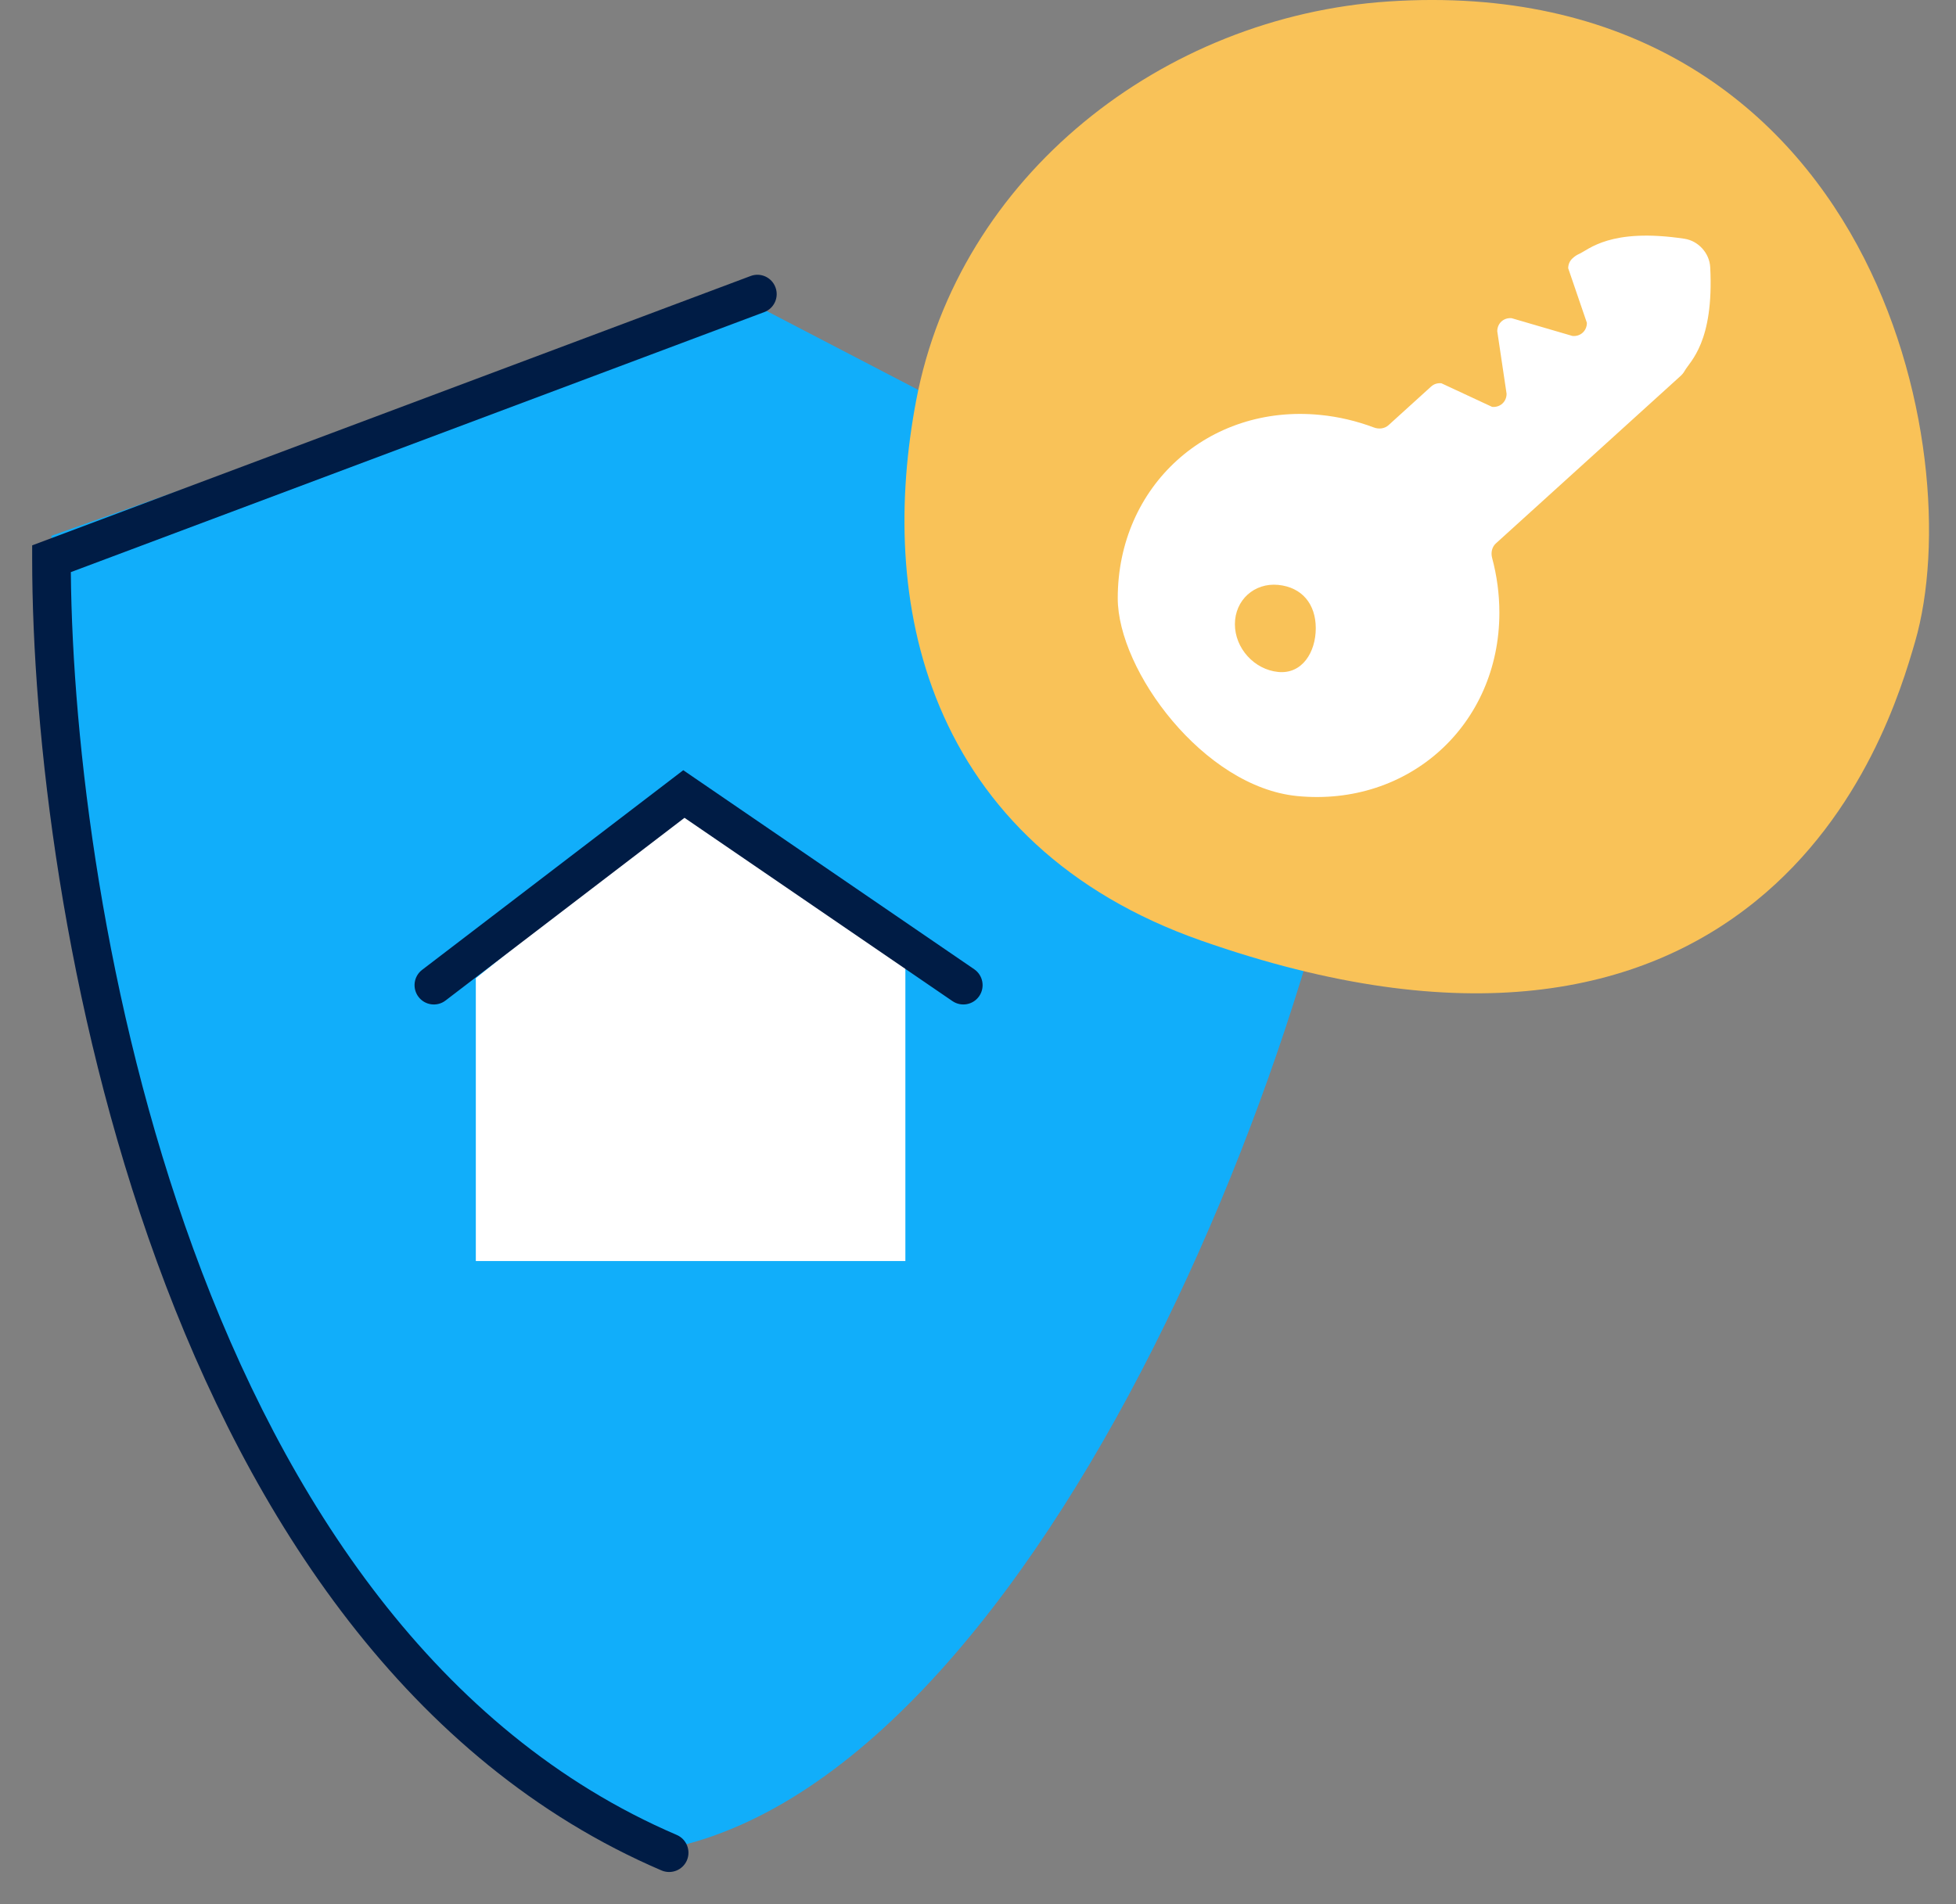
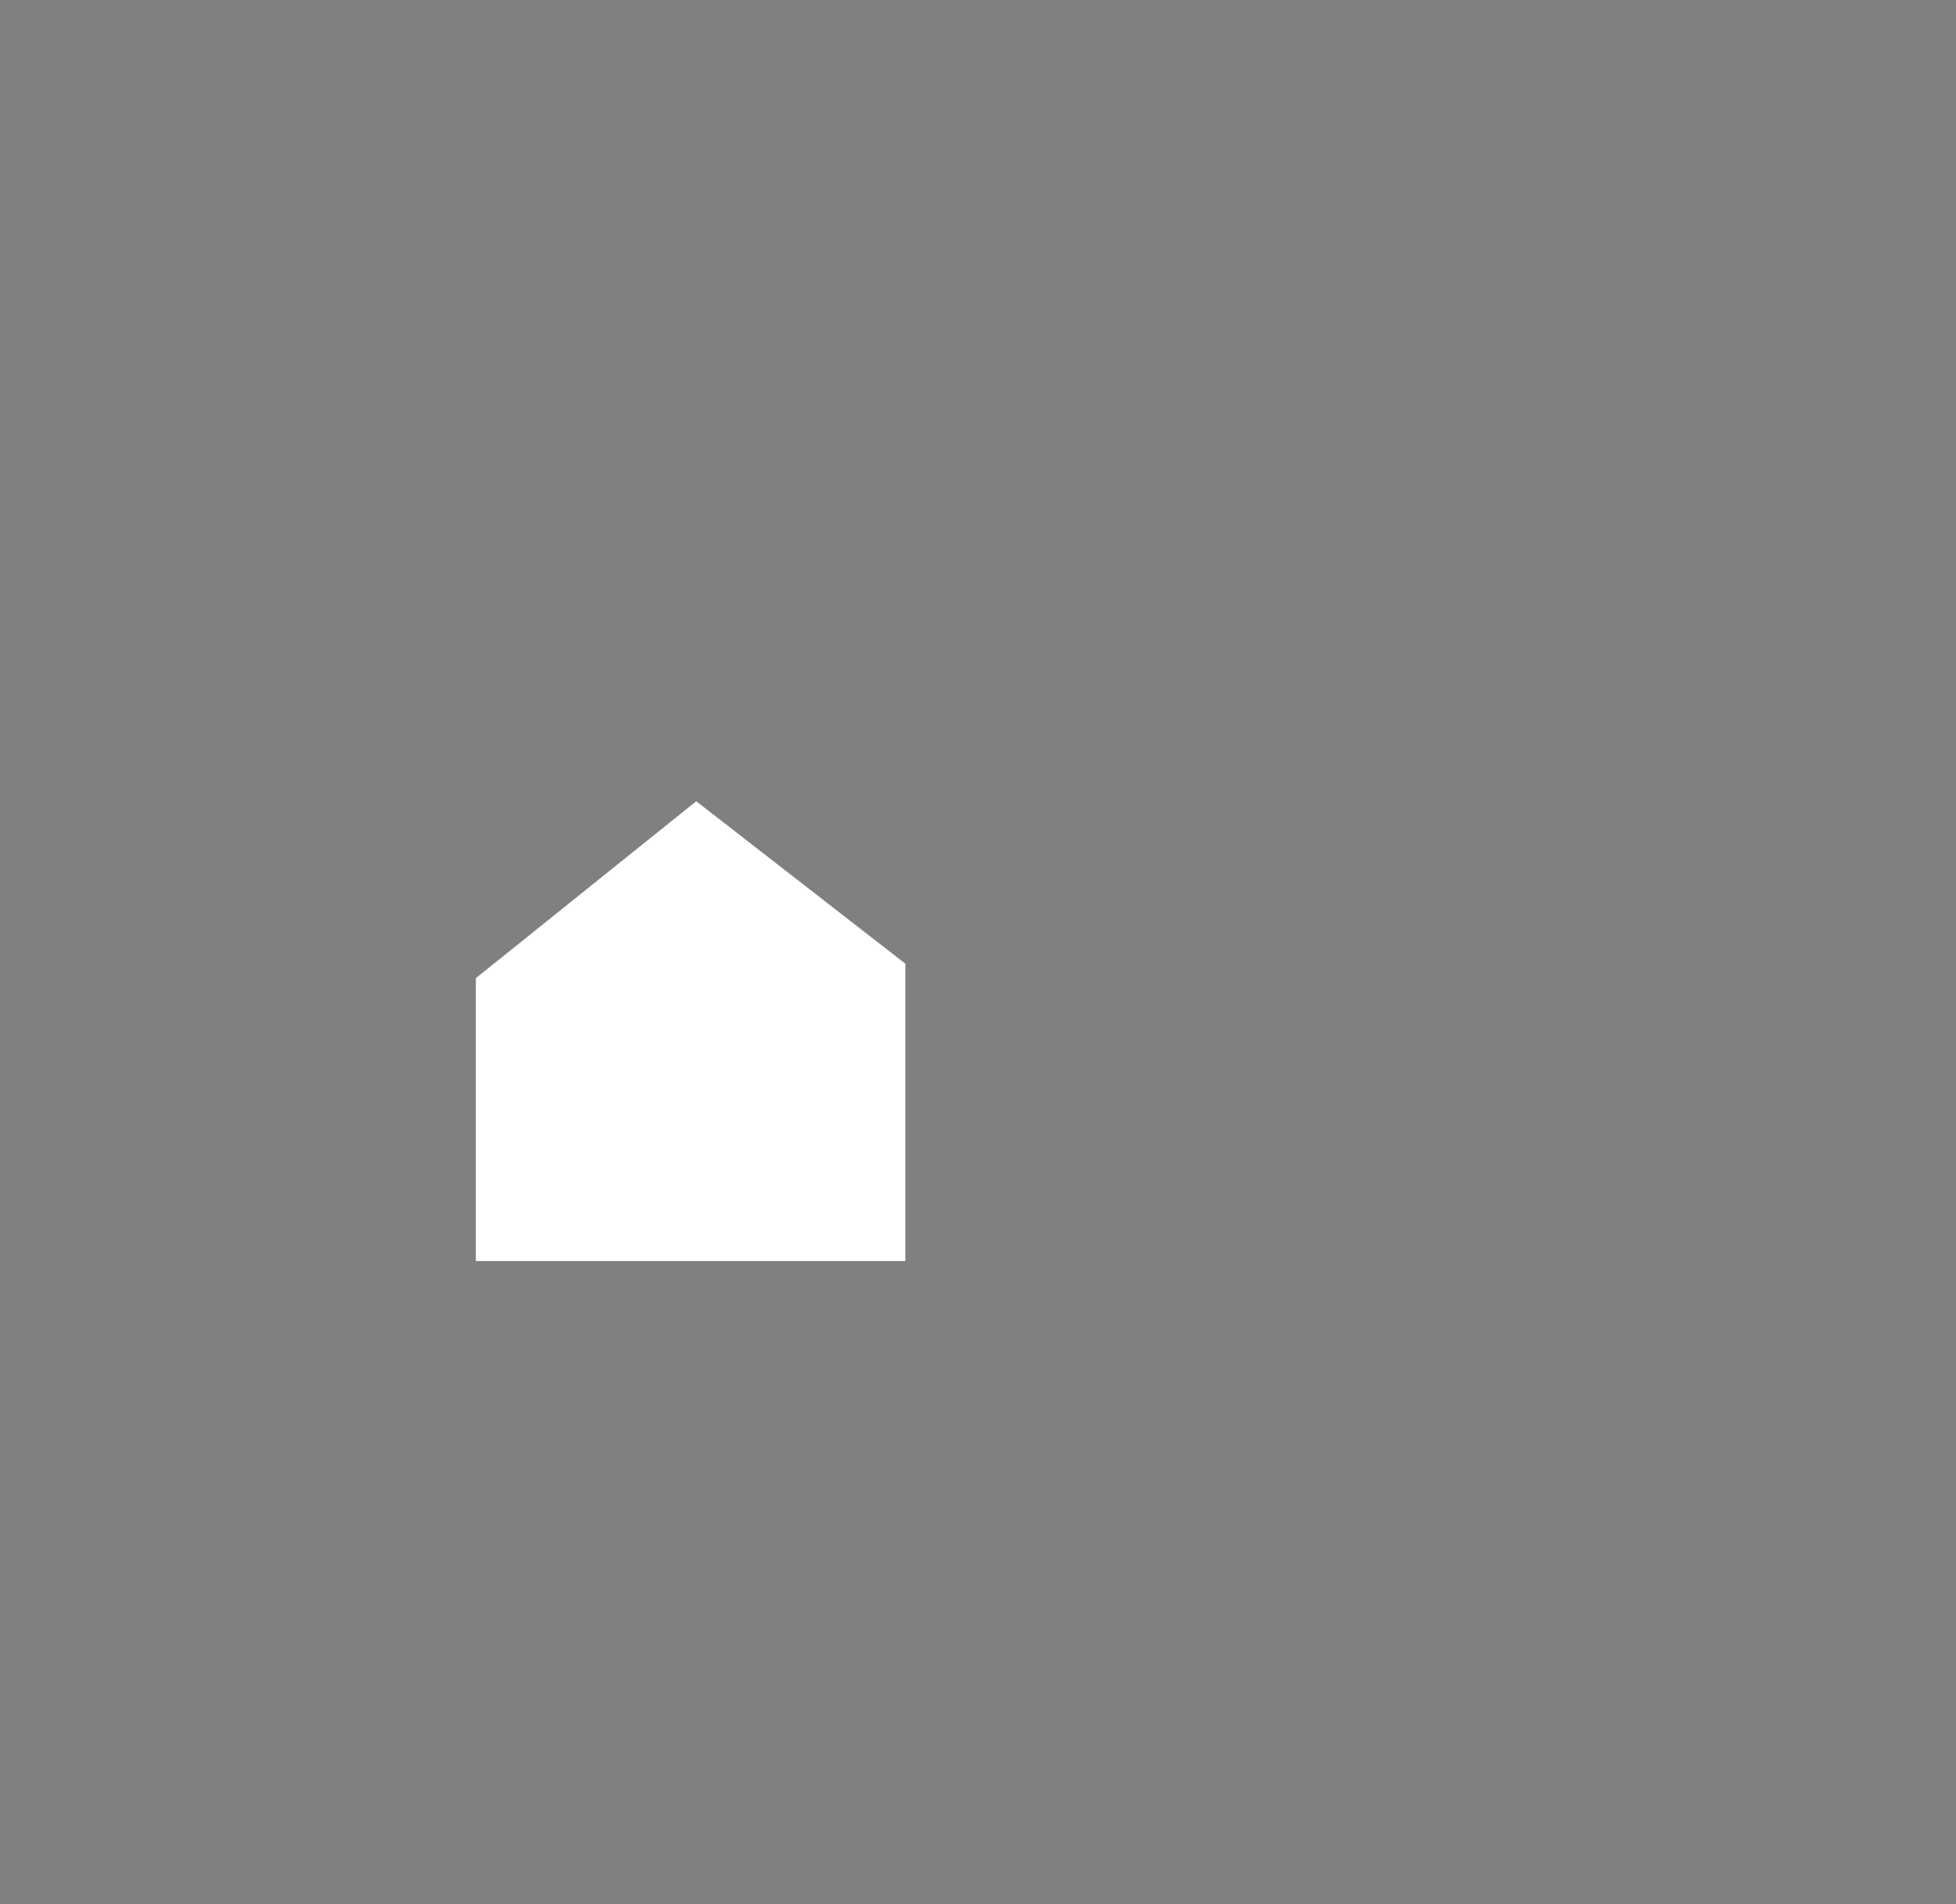
<svg xmlns="http://www.w3.org/2000/svg" width="38" height="37" viewBox="0 0 38 37" fill="none">
  <rect x="0" y="0" width="38" height="37" fill="#808080" stroke="none" />
-   <path d="M14.261 5.714L1 10.411C1 25.959 7.685 33.787 12.482 36C19.986 35.093 26.067 19.912 26.714 12.193L14.261 5.714Z" fill="#11AEFA" />
-   <path fill-rule="evenodd" clip-rule="evenodd" d="M15.065 5.583C15.138 5.777 15.04 5.993 14.846 6.065L1.376 11.117C1.407 14.425 2.016 19.494 3.752 24.257C5.537 29.154 8.486 33.657 13.148 35.655C13.338 35.737 13.426 35.957 13.345 36.148C13.263 36.338 13.043 36.426 12.852 36.345C7.914 34.228 4.863 29.494 3.048 24.514C1.23 19.527 0.625 14.226 0.625 10.857V10.597L14.583 5.363C14.777 5.29 14.993 5.389 15.065 5.583Z" fill="#001C45" />
-   <path fill-rule="evenodd" clip-rule="evenodd" d="M36.084 4.768C37.531 7.43 37.746 10.61 37.203 12.477C36.945 13.367 36.223 15.798 34.11 17.509C31.885 19.312 28.451 20.072 23.336 18.277C20.713 17.356 19.087 15.711 18.257 13.737C17.447 11.81 17.439 9.68 17.798 7.785C18.625 3.417 22.59 0.316 26.979 0.028C29.275 -0.123 31.184 0.341 32.724 1.238C34.255 2.131 35.344 3.406 36.084 4.768Z" fill="#F9C258" />
-   <path fill-rule="evenodd" clip-rule="evenodd" d="M21.715 11.624C21.715 13.031 23.385 15.29 25.2 15.468C27.37 15.68 29.129 14.085 29.129 11.905C29.129 11.541 29.08 11.184 28.988 10.841C28.96 10.736 28.986 10.628 29.06 10.56L32.633 7.32C32.671 7.287 32.705 7.25 32.729 7.206C32.83 7.022 33.301 6.654 33.225 5.192C33.211 4.919 32.995 4.68 32.724 4.639C31.277 4.421 30.864 4.855 30.672 4.937C30.625 4.957 30.586 4.987 30.549 5.021C30.496 5.069 30.466 5.138 30.466 5.212L30.829 6.273C30.829 6.429 30.704 6.543 30.549 6.528L29.368 6.183C29.213 6.168 29.088 6.282 29.088 6.437L29.269 7.651C29.269 7.807 29.143 7.921 28.988 7.906L28.002 7.447C27.928 7.44 27.856 7.462 27.804 7.51L26.976 8.261C26.901 8.329 26.791 8.344 26.69 8.306C26.357 8.181 26.006 8.097 25.644 8.062C23.474 7.849 21.715 9.444 21.715 11.624ZM24.832 13.057C24.367 13.011 23.991 12.596 23.991 12.129C23.991 11.661 24.367 11.32 24.832 11.365C25.297 11.411 25.562 11.74 25.562 12.207C25.562 12.674 25.297 13.103 24.832 13.057Z" fill="white" />
  <path d="M9.244 19.007V24.503H17.589V18.726L13.526 15.569L9.244 19.007Z" fill="white" />
-   <path fill-rule="evenodd" clip-rule="evenodd" d="M13.274 14.966L18.926 18.833C19.097 18.95 19.141 19.184 19.024 19.355C18.907 19.526 18.674 19.569 18.503 19.452L13.298 15.891L8.656 19.441C8.492 19.567 8.256 19.535 8.131 19.371C8.005 19.206 8.036 18.971 8.201 18.845L13.274 14.966Z" fill="#001C45" />
</svg>